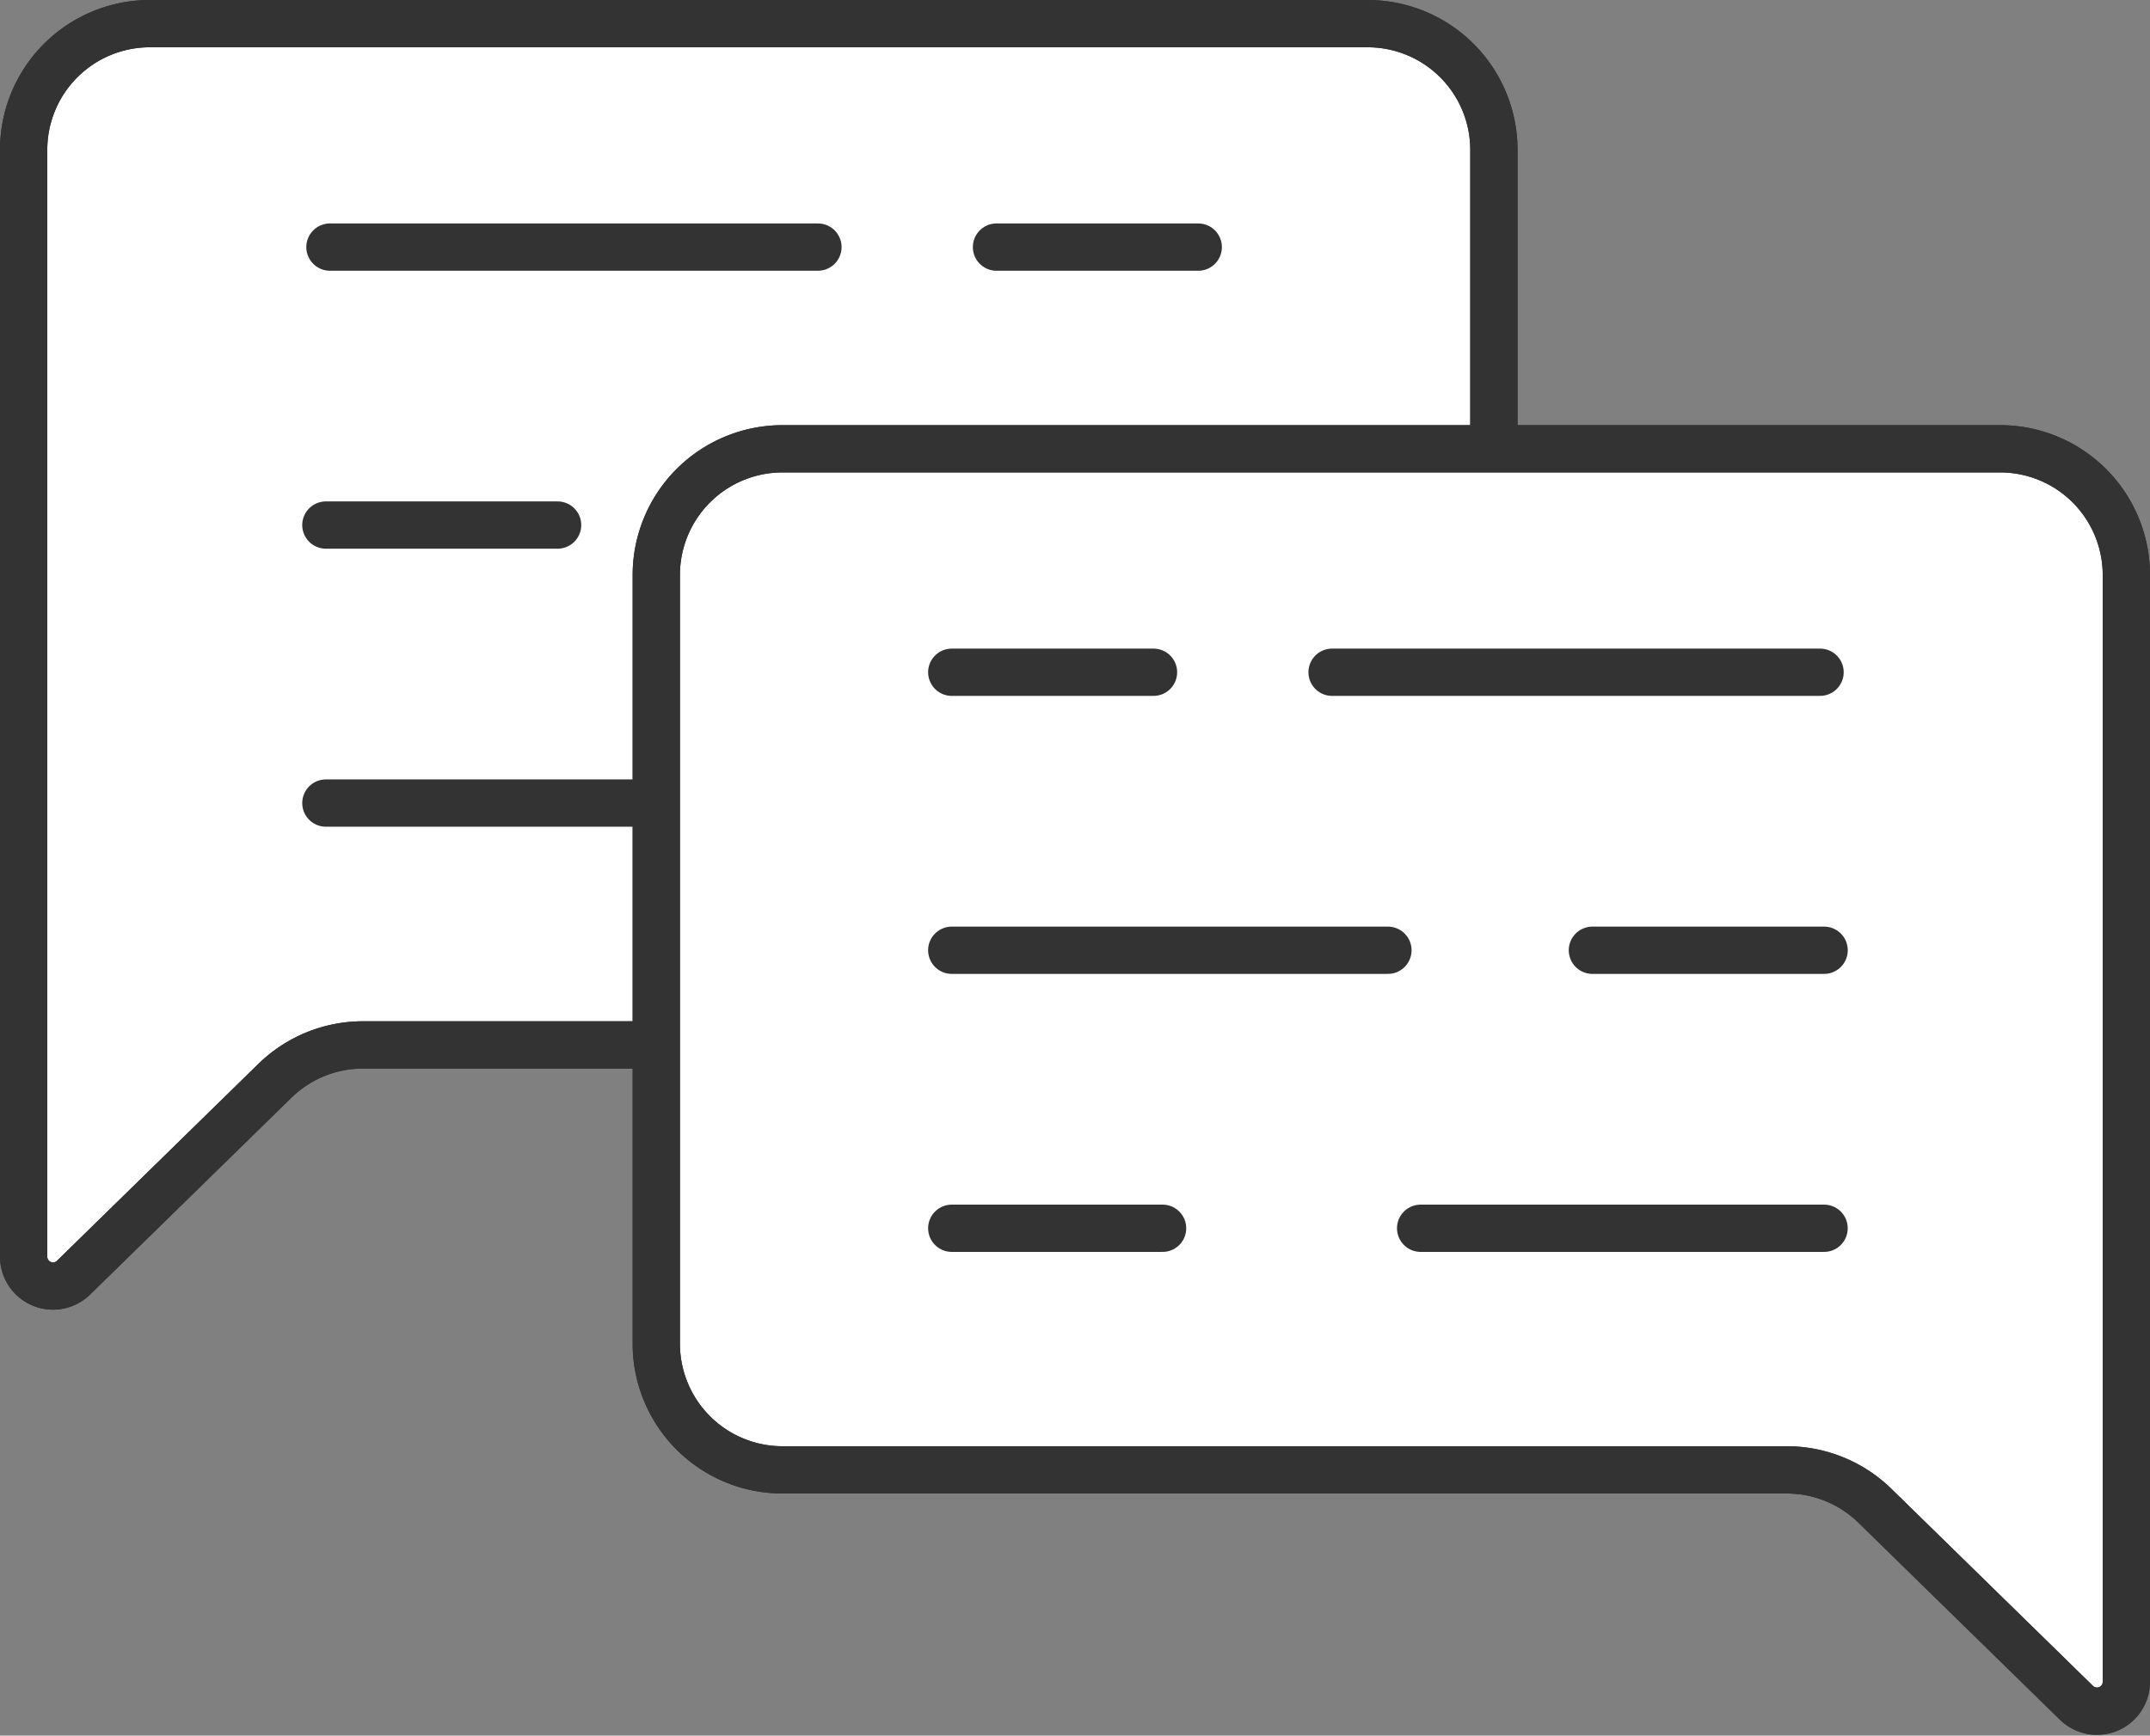
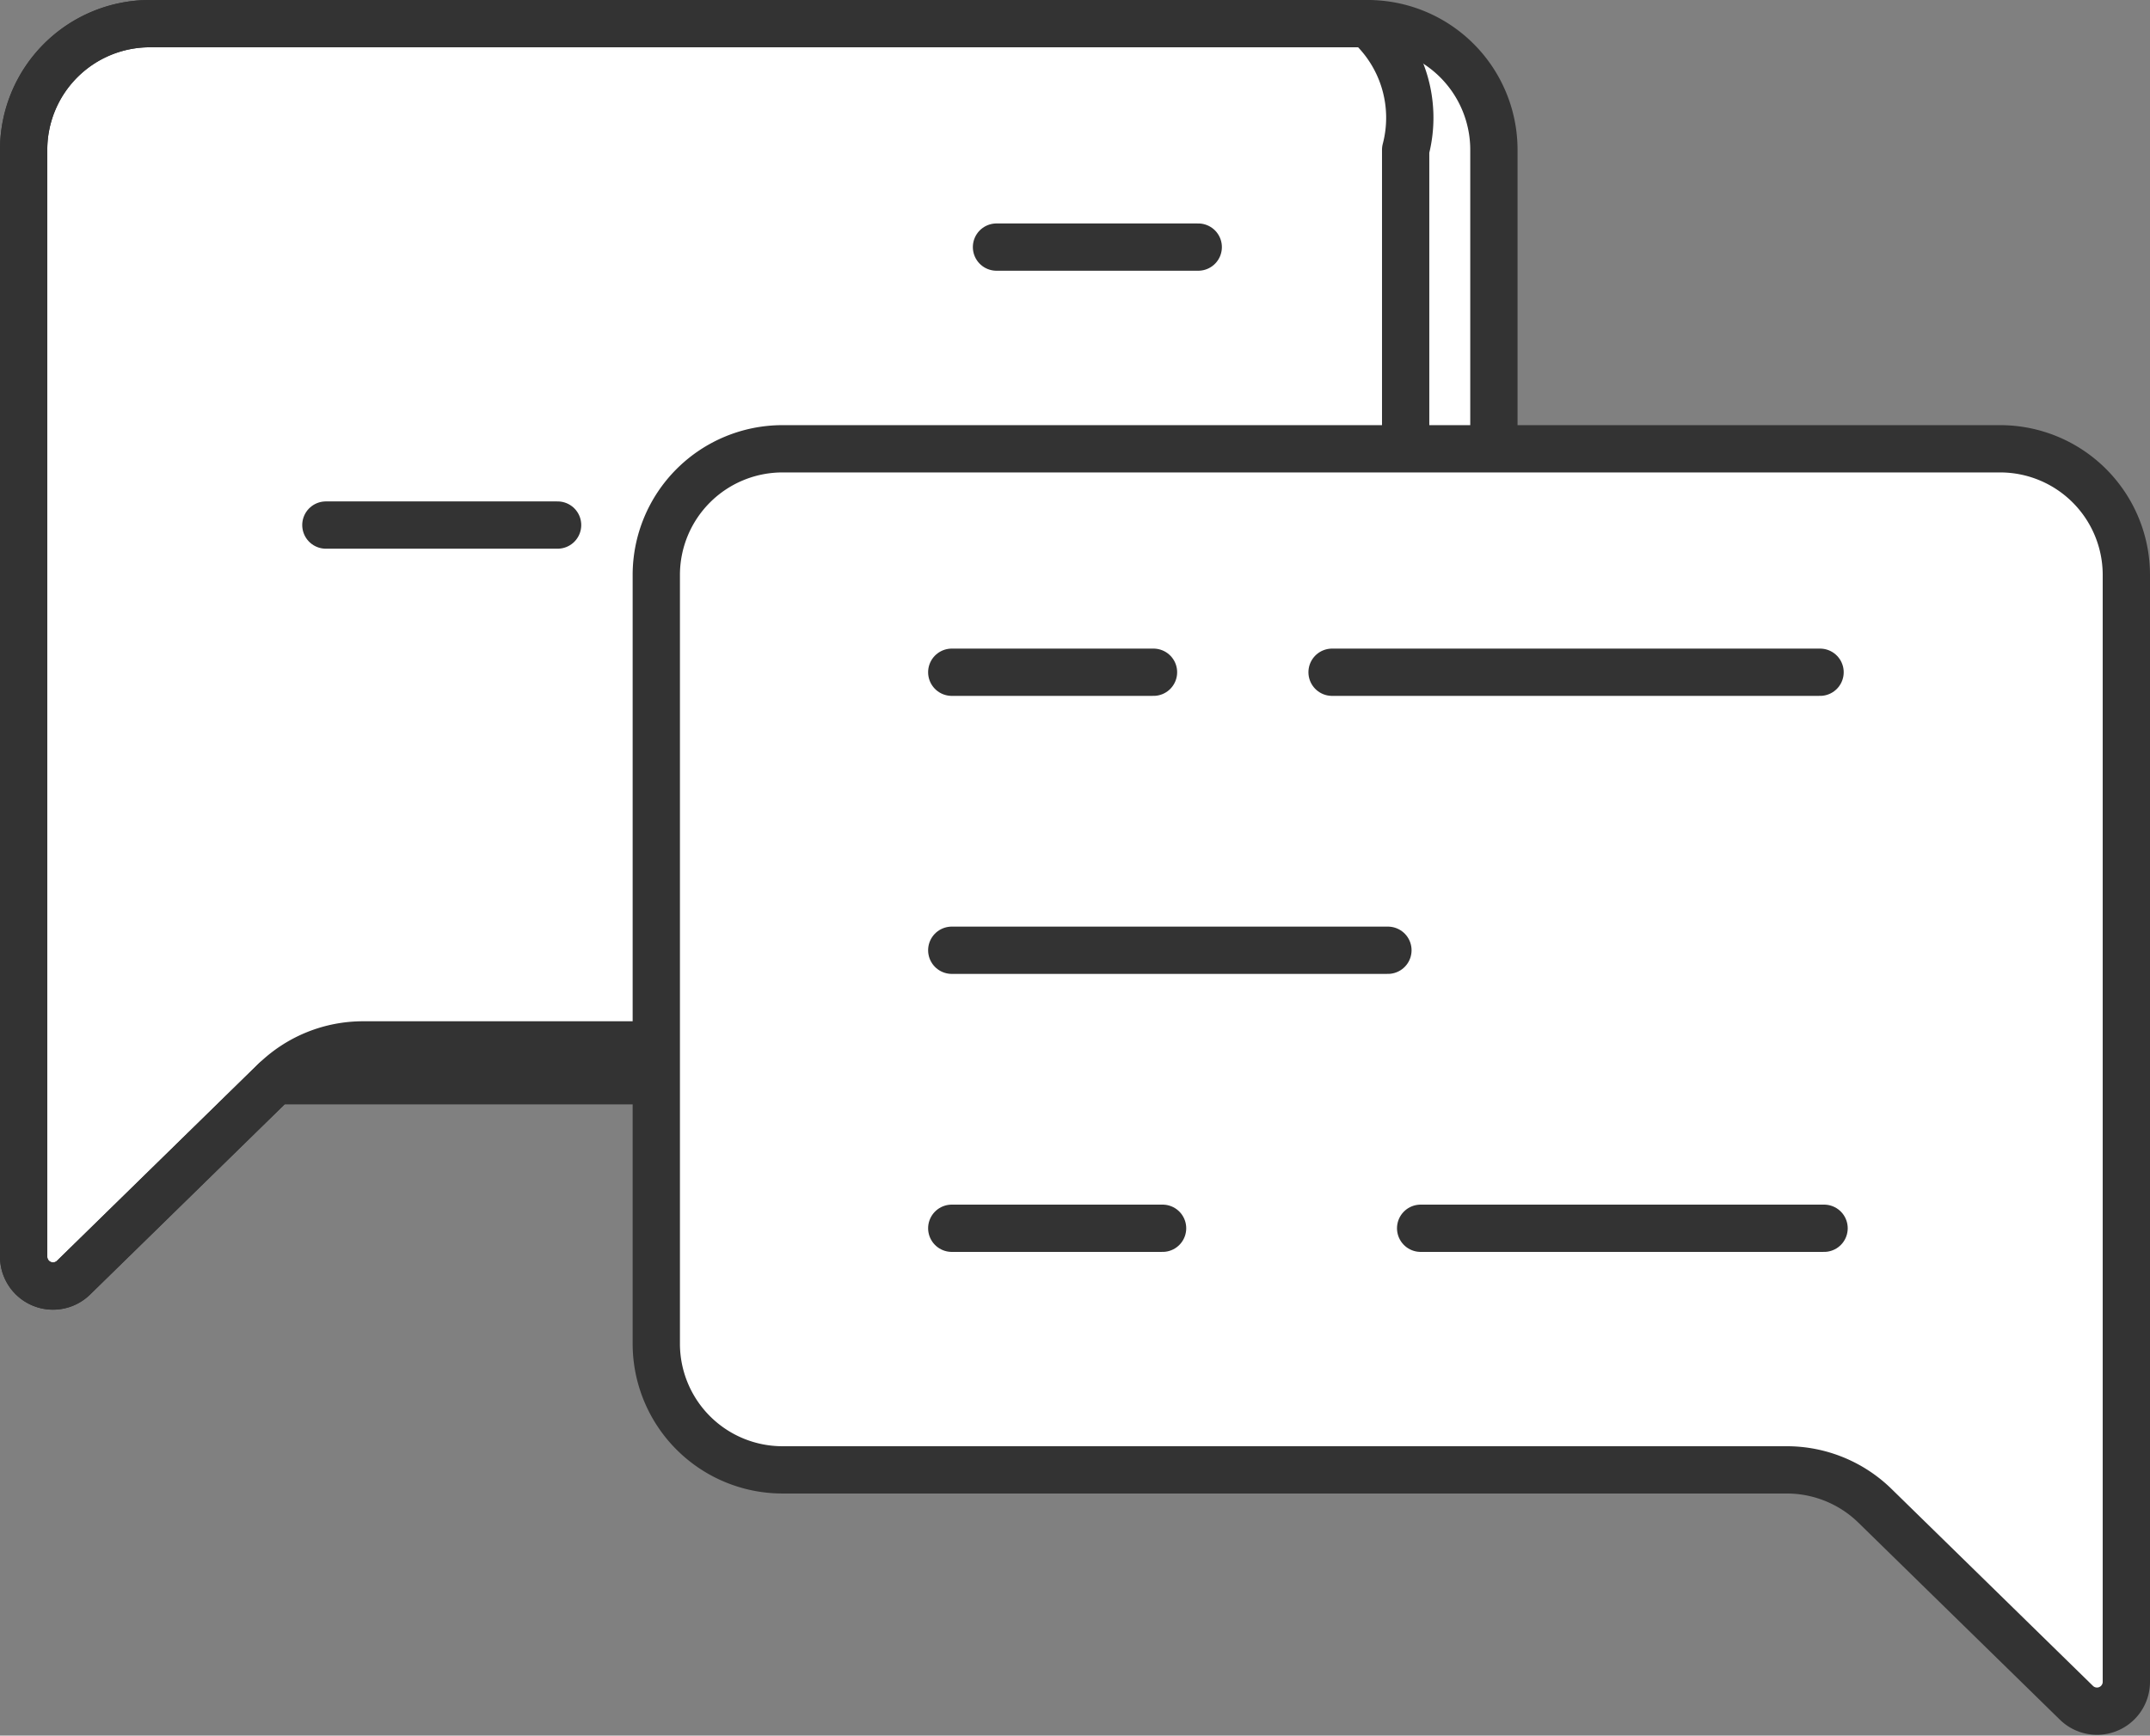
<svg xmlns="http://www.w3.org/2000/svg" width="45.464" height="36.708" viewBox="0 0 45.464 36.708">
  <rect x="0" y="0" width="45.464" height="36.708" fill="#808080" stroke="none" />
  <g id="Group_14141" data-name="Group 14141" transform="translate(-608 -167)">
    <path id="Path_29654" data-name="Path 29654" d="M3.169.5A2.669,2.669,0,0,0,.5,3.169V26.581a.621.621,0,0,0,1.055.442l4.26-4.166A2.668,2.668,0,0,1,7.681,22.1h21.24a2.669,2.669,0,0,0,2.669-2.669V3.169A2.669,2.669,0,0,0,28.921.5Z" transform="translate(608 167)" fill="#fff" stroke="#333" stroke-width="1" />
-     <path id="Path_29655" data-name="Path 29655" d="M3.169.5A2.669,2.669,0,0,0,.5,3.169V26.581a.621.621,0,0,0,1.055.442l4.26-4.166A2.668,2.668,0,0,1,7.681,22.1h21.24a2.669,2.669,0,0,0,2.669-2.669V3.169A2.669,2.669,0,0,0,28.921.5Z" transform="translate(608 167)" fill="none" stroke="#333" stroke-linecap="round" stroke-linejoin="round" stroke-width="1" />
+     <path id="Path_29655" data-name="Path 29655" d="M3.169.5A2.669,2.669,0,0,0,.5,3.169V26.581a.621.621,0,0,0,1.055.442l4.26-4.166h21.24a2.669,2.669,0,0,0,2.669-2.669V3.169A2.669,2.669,0,0,0,28.921.5Z" transform="translate(608 167)" fill="none" stroke="#333" stroke-linecap="round" stroke-linejoin="round" stroke-width="1" />
    <line id="Line_2568" data-name="Line 2568" x1="4.266" transform="translate(629.072 172.226)" fill="none" stroke="#333" stroke-linecap="round" stroke-linejoin="round" stroke-width="1" />
-     <line id="Line_2569" data-name="Line 2569" x1="9.223" transform="translate(624.115 178.105)" fill="none" stroke="#333" stroke-linecap="round" stroke-linejoin="round" stroke-width="1" />
    <line id="Line_2570" data-name="Line 2570" x1="4.458" transform="translate(628.88 183.985)" fill="none" stroke="#333" stroke-linecap="round" stroke-linejoin="round" stroke-width="1" />
-     <line id="Line_2571" data-name="Line 2571" x1="8.531" transform="translate(614.891 183.985)" fill="none" stroke="#333" stroke-linecap="round" stroke-linejoin="round" stroke-width="1" />
    <line id="Line_2572" data-name="Line 2572" x1="4.9" transform="translate(614.891 178.105)" fill="none" stroke="#333" stroke-linecap="round" stroke-linejoin="round" stroke-width="1" />
-     <line id="Line_2573" data-name="Line 2573" x1="10.319" transform="translate(614.977 172.226)" fill="none" stroke="#333" stroke-linecap="round" stroke-linejoin="round" stroke-width="1" />
    <path id="Path_29656" data-name="Path 29656" d="M51.617,15.761a2.669,2.669,0,0,1,2.669,2.669V41.842a.621.621,0,0,1-1.055.442l-4.26-4.166a2.668,2.668,0,0,0-1.866-.761H25.865A2.669,2.669,0,0,1,23.2,34.688V18.43a2.669,2.669,0,0,1,2.669-2.669Z" transform="translate(598.678 160.731)" fill="#fff" stroke="#333" stroke-width="1" />
-     <path id="Path_29657" data-name="Path 29657" d="M51.617,15.761a2.669,2.669,0,0,1,2.669,2.669V41.842a.621.621,0,0,1-1.055.442l-4.26-4.166a2.668,2.668,0,0,0-1.866-.761H25.865A2.669,2.669,0,0,1,23.2,34.688V18.43a2.669,2.669,0,0,1,2.669-2.669Z" transform="translate(598.678 160.731)" fill="none" stroke="#333" stroke-linecap="round" stroke-linejoin="round" stroke-width="1" />
    <line id="Line_2574" data-name="Line 2574" x2="4.266" transform="translate(628.126 181.218)" fill="none" stroke="#333" stroke-linecap="round" stroke-linejoin="round" stroke-width="1" />
    <line id="Line_2575" data-name="Line 2575" x2="9.223" transform="translate(628.126 187.098)" fill="none" stroke="#333" stroke-linecap="round" stroke-linejoin="round" stroke-width="1" />
    <line id="Line_2576" data-name="Line 2576" x2="4.458" transform="translate(628.126 192.978)" fill="none" stroke="#333" stroke-linecap="round" stroke-linejoin="round" stroke-width="1" />
    <line id="Line_2577" data-name="Line 2577" x2="8.531" transform="translate(638.041 192.978)" fill="none" stroke="#333" stroke-linecap="round" stroke-linejoin="round" stroke-width="1" />
-     <line id="Line_2578" data-name="Line 2578" x2="4.9" transform="translate(641.673 187.098)" fill="none" stroke="#333" stroke-linecap="round" stroke-linejoin="round" stroke-width="1" />
    <line id="Line_2579" data-name="Line 2579" x2="10.319" transform="translate(636.168 181.218)" fill="none" stroke="#333" stroke-linecap="round" stroke-linejoin="round" stroke-width="1" />
  </g>
</svg>